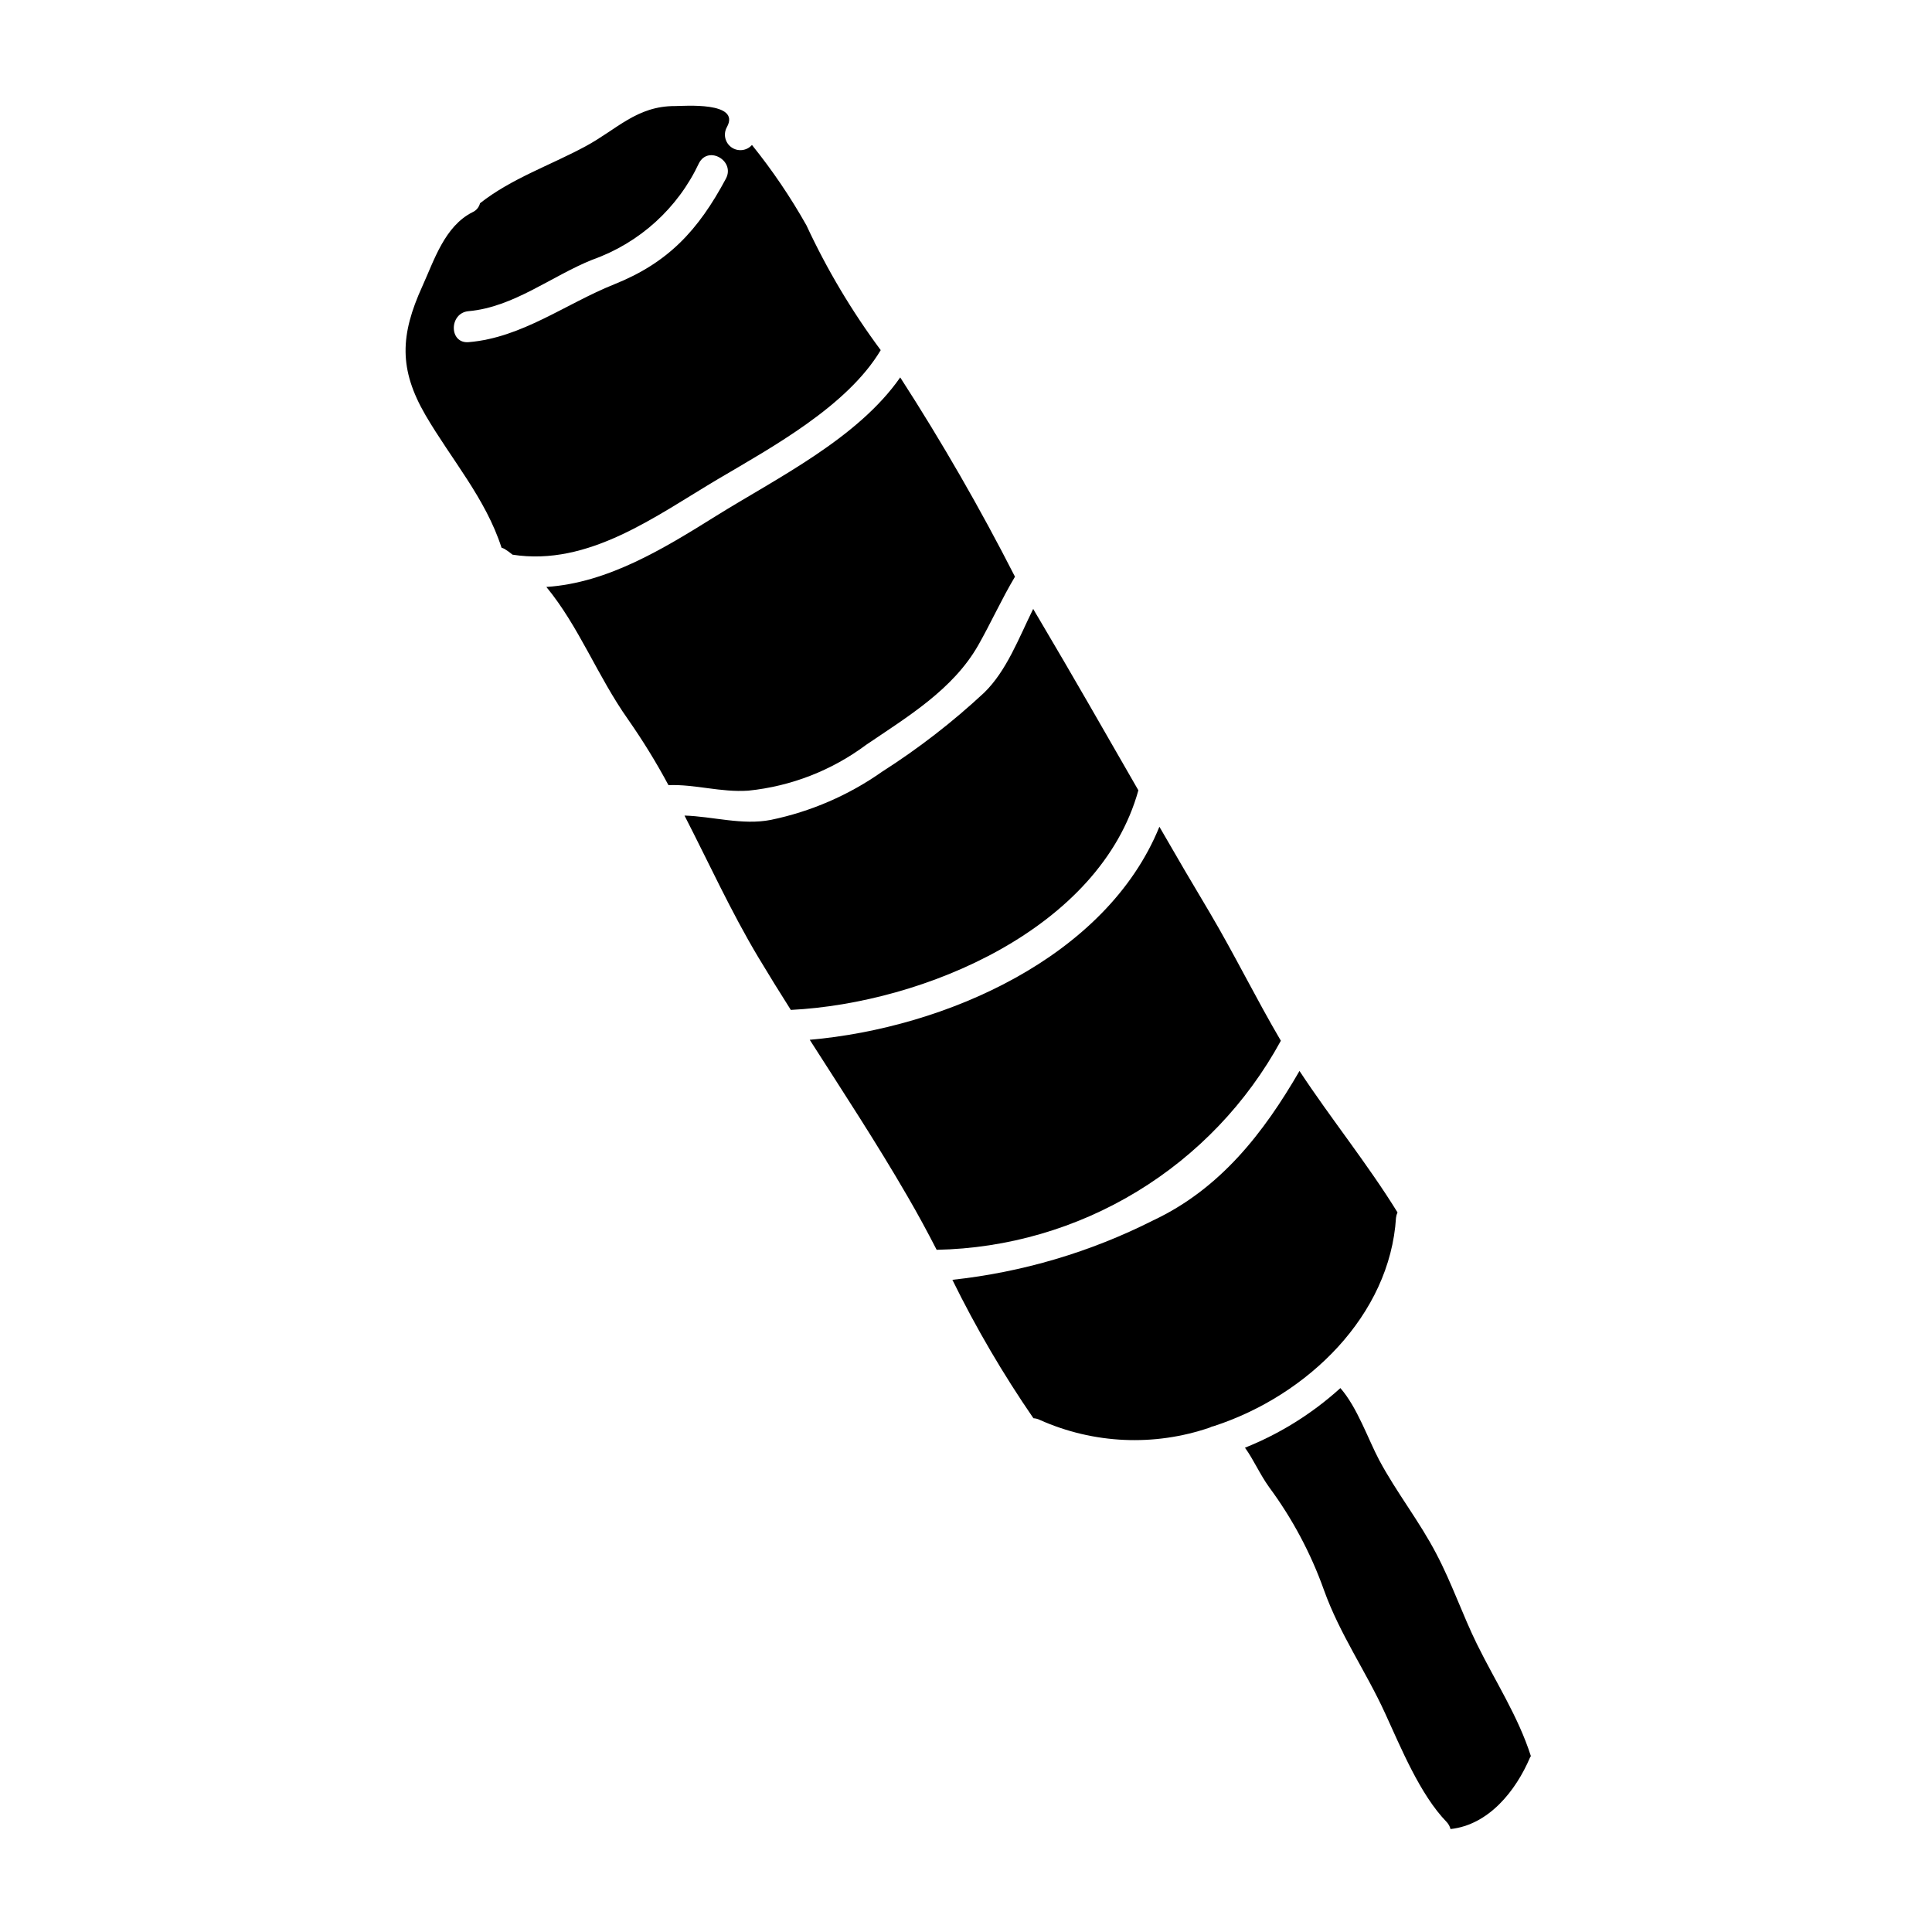
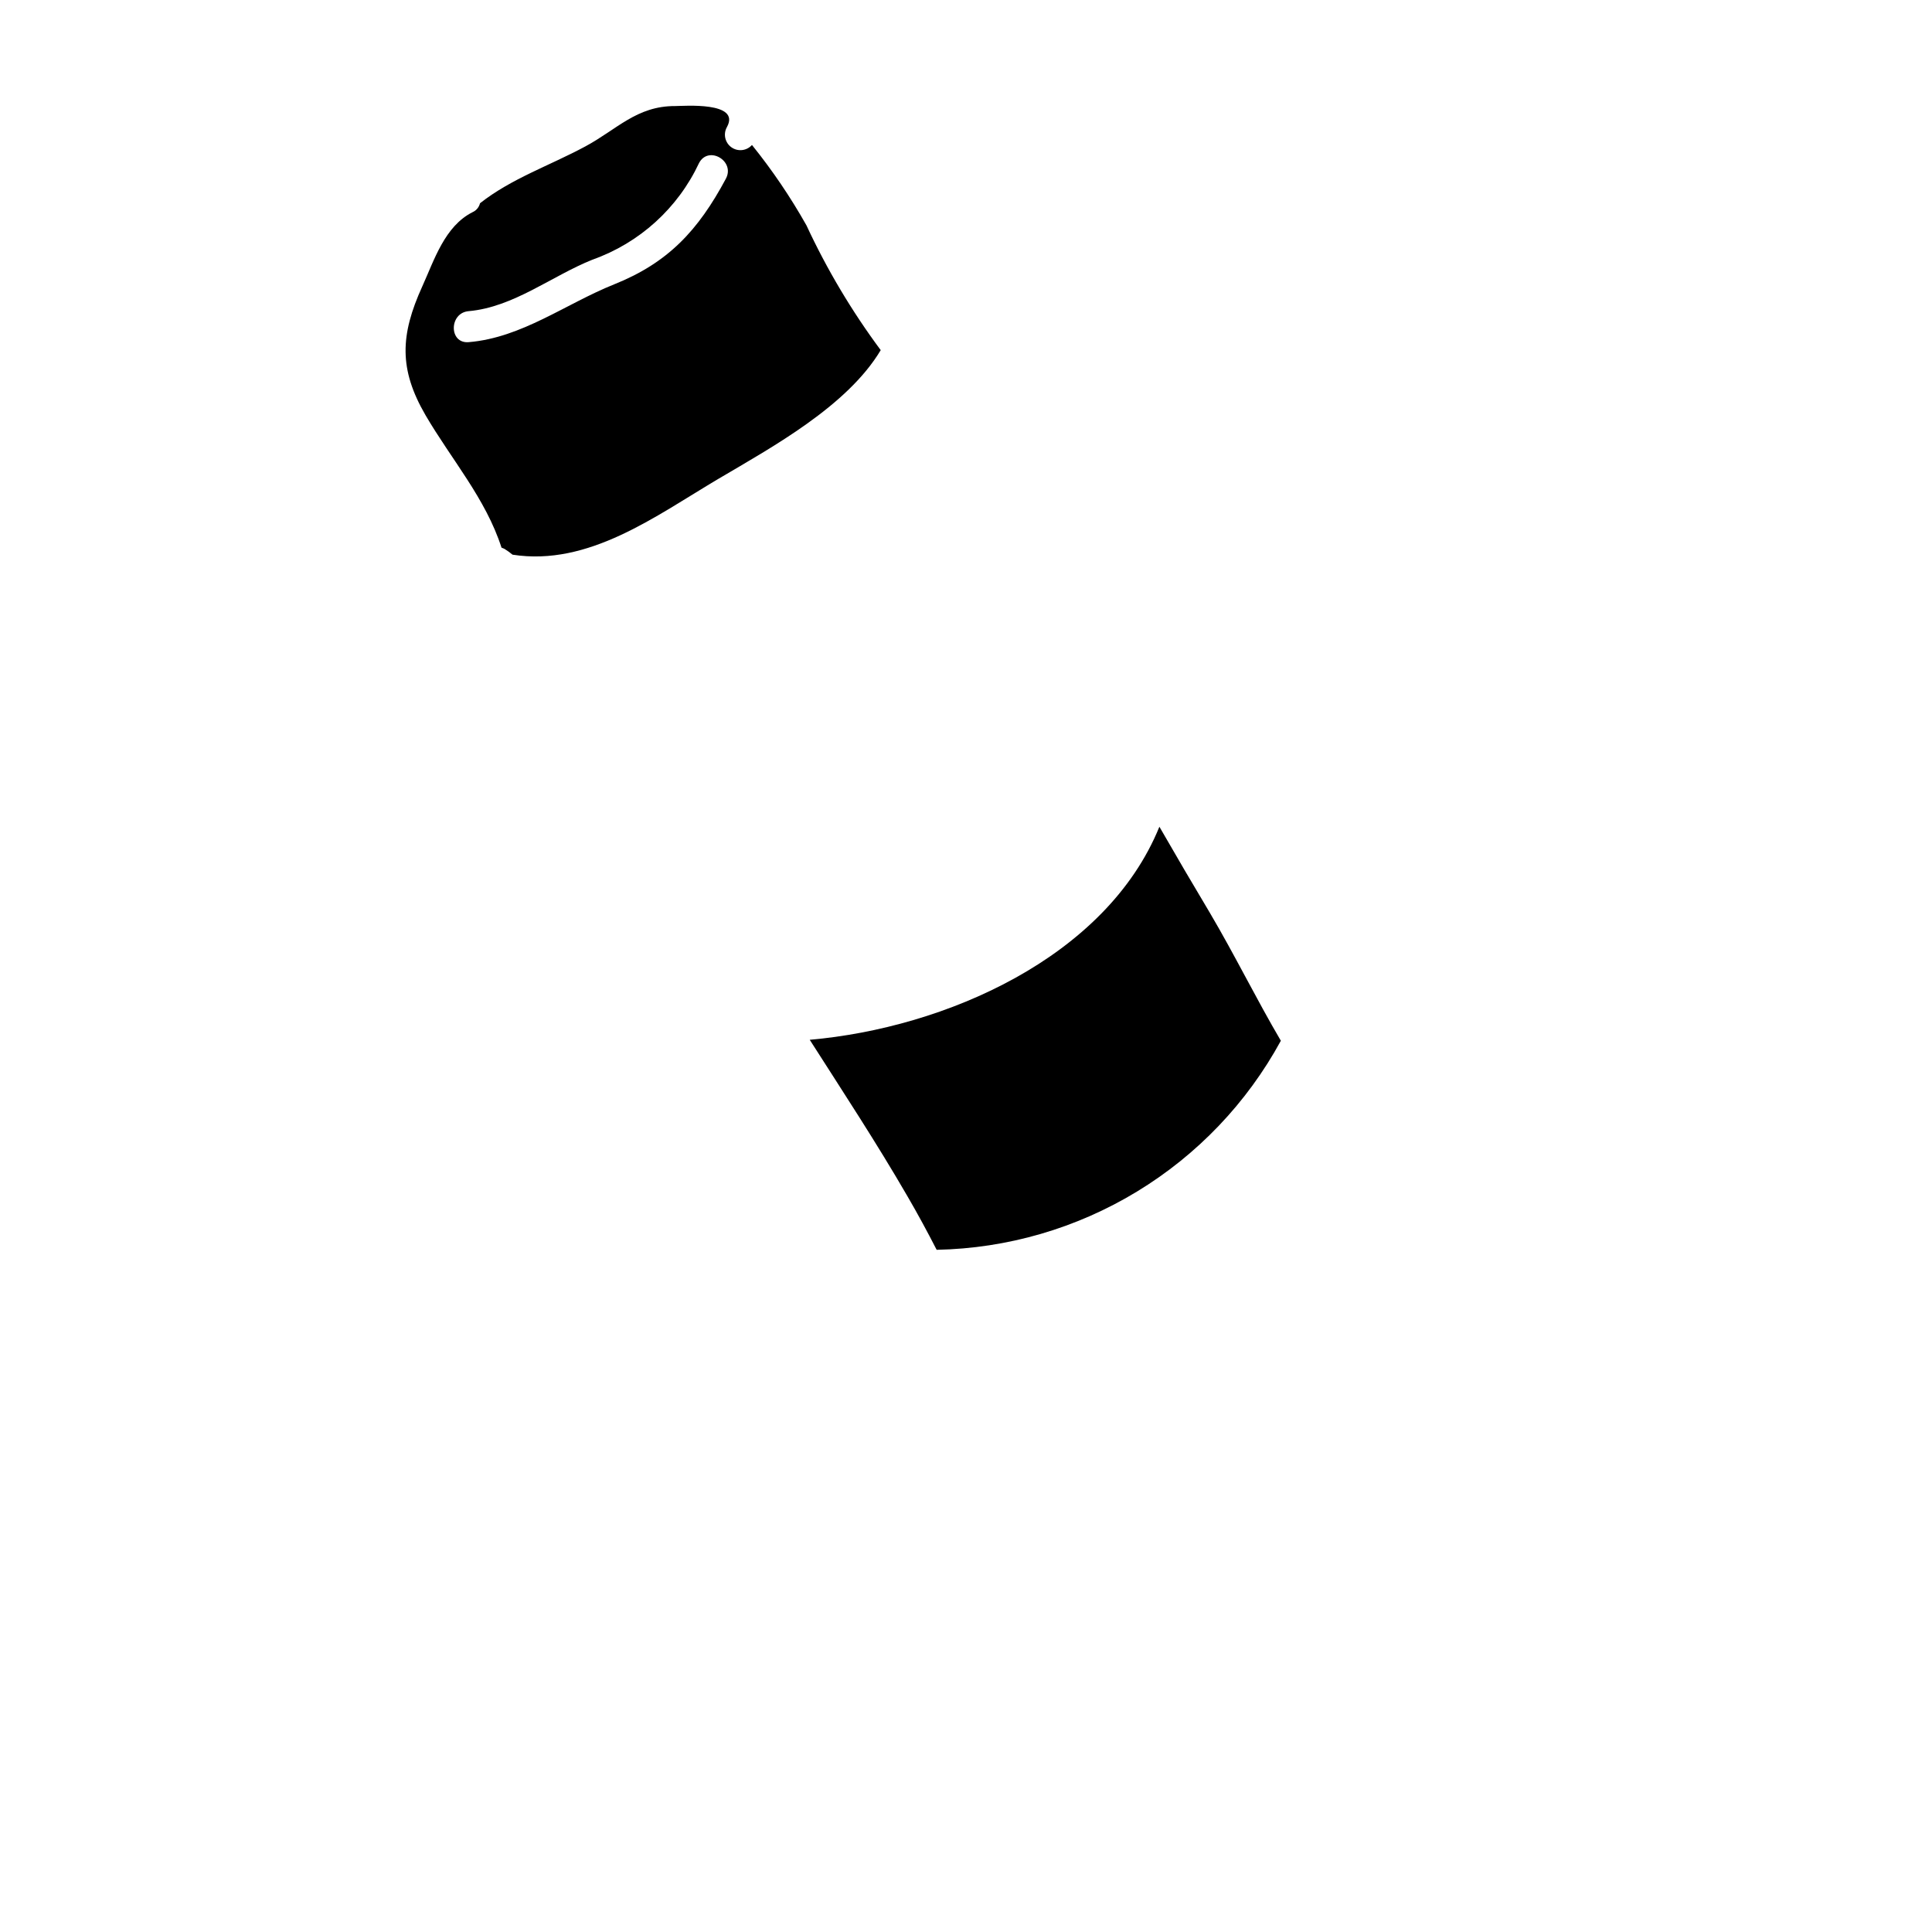
<svg xmlns="http://www.w3.org/2000/svg" fill="#000000" width="800px" height="800px" version="1.1" viewBox="144 144 512 512">
  <g>
-     <path d="m342.33 353.53c11.328-1.156 22.133-5.363 31.258-12.176 10.926-7.41 22.953-14.613 29.648-26.344 3.391-5.977 6.227-12.289 9.742-18.172h0.004c-9.238-18.109-19.391-35.742-30.414-52.82-11.309 16.219-32.699 26.688-48.75 36.68-14.102 8.812-28.805 17.789-45.027 18.848 8.688 10.547 13.555 23.68 21.688 35.156h-0.004c3.898 5.578 7.461 11.375 10.676 17.371 7.035-0.285 13.809 1.965 21.18 1.457z" />
-     <path d="m445.68 353.44c-8.766-15.25-17.492-30.539-26.43-45.617-0.508-0.809-0.973-1.652-1.441-2.457-3.812 7.711-7.031 16.395-12.988 22.195-8.355 7.781-17.398 14.785-27.023 20.926-8.859 6.246-18.906 10.598-29.523 12.793-7.539 1.48-15.457-0.934-22.871-1.145 6.438 12.535 12.328 25.457 19.488 37.441 2.836 4.723 5.719 9.406 8.684 14.062 35.305-1.777 81.938-21.477 92.105-58.199z" />
    <path d="m377.4 236.79c-7.668-10.324-14.262-21.402-19.68-33.062-4.219-7.492-9.047-14.617-14.441-21.309-1.398 1.57-3.754 1.832-5.461 0.605-1.703-1.227-2.207-3.543-1.164-5.367 3.727-6.812-11.52-5.551-13.727-5.551-10.211-0.039-15.461 6.227-23.848 10.719-9.445 5.082-19.523 8.469-27.871 15.035-0.254 1.051-0.98 1.926-1.965 2.363-7.41 3.727-10.168 12.711-13.344 19.699-5.844 12.875-6.227 21.898 0.887 34.137 6.863 11.738 15.93 22.07 20.121 35.074h-0.004c0.277 0.094 0.547 0.207 0.809 0.34 0.738 0.457 1.449 0.965 2.117 1.523 20.16 3.148 37.867-10.207 54.516-20.074 14.336-8.461 34.203-19.309 43.055-34.133zm-70.609-17.449c-12.918 5.168-24.441 14.148-38.574 15.332-5.293 0.469-5.25-7.793 0-8.215 11.902-1.059 21.984-9.316 32.785-13.641l0.004-0.004c12.469-4.414 22.645-13.645 28.254-25.621 2.5-4.699 9.617-0.551 7.113 4.152-7.344 13.723-15.305 22.277-29.582 27.996z" />
    <path d="m483.44 419.81c-6.57-11.184-12.203-22.703-18.805-33.887-4.535-7.586-8.996-15.195-13.383-22.828-14.086 34.645-56.766 53.324-92.664 56.461 8.77 13.727 17.711 27.32 25.922 41.508 2.711 4.656 5.254 9.359 7.711 14.145l0.004 0.004c18.738-0.371 37.047-5.691 53.066-15.422 16.02-9.727 29.18-23.523 38.148-39.98z" />
-     <path d="m513.96 466.7c0.055-0.484 0.188-0.957 0.395-1.398-7.918-12.836-17.617-24.797-25.977-37.488-9.492 16.395-20.973 31.223-38.785 39.605-16.645 8.41-34.668 13.746-53.203 15.746 6.254 12.734 13.434 24.992 21.477 36.684 0.605 0.031 1.195 0.191 1.738 0.465 14.184 6.328 30.242 7.055 44.941 2.027 0.367-0.199 0.766-0.344 1.18-0.418 24.977-8.176 46.625-29.43 48.234-55.223z" />
-     <path d="m535.43 579.76c-3.848-7.836-6.691-16.223-10.758-23.934-4.488-8.641-10.586-16.305-15.16-24.863-2.969-5.594-5.805-13.977-10.293-19.102v-0.004c-7.422 6.731-15.988 12.082-25.289 15.801 2.332 3.219 3.852 6.902 6.434 10.504 6.137 8.305 11.016 17.469 14.488 27.195 4.234 11.809 11.098 21.477 16.223 32.695 4.191 9.113 9.234 21.52 16.309 28.805 0.492 0.527 0.84 1.168 1.016 1.863 10.086-1.102 17.281-10.039 21.098-19.02 0.039-0.125 0.125-0.168 0.207-0.297-3.383-10.586-9.402-19.734-14.273-29.645z" />
  </g>
</svg>